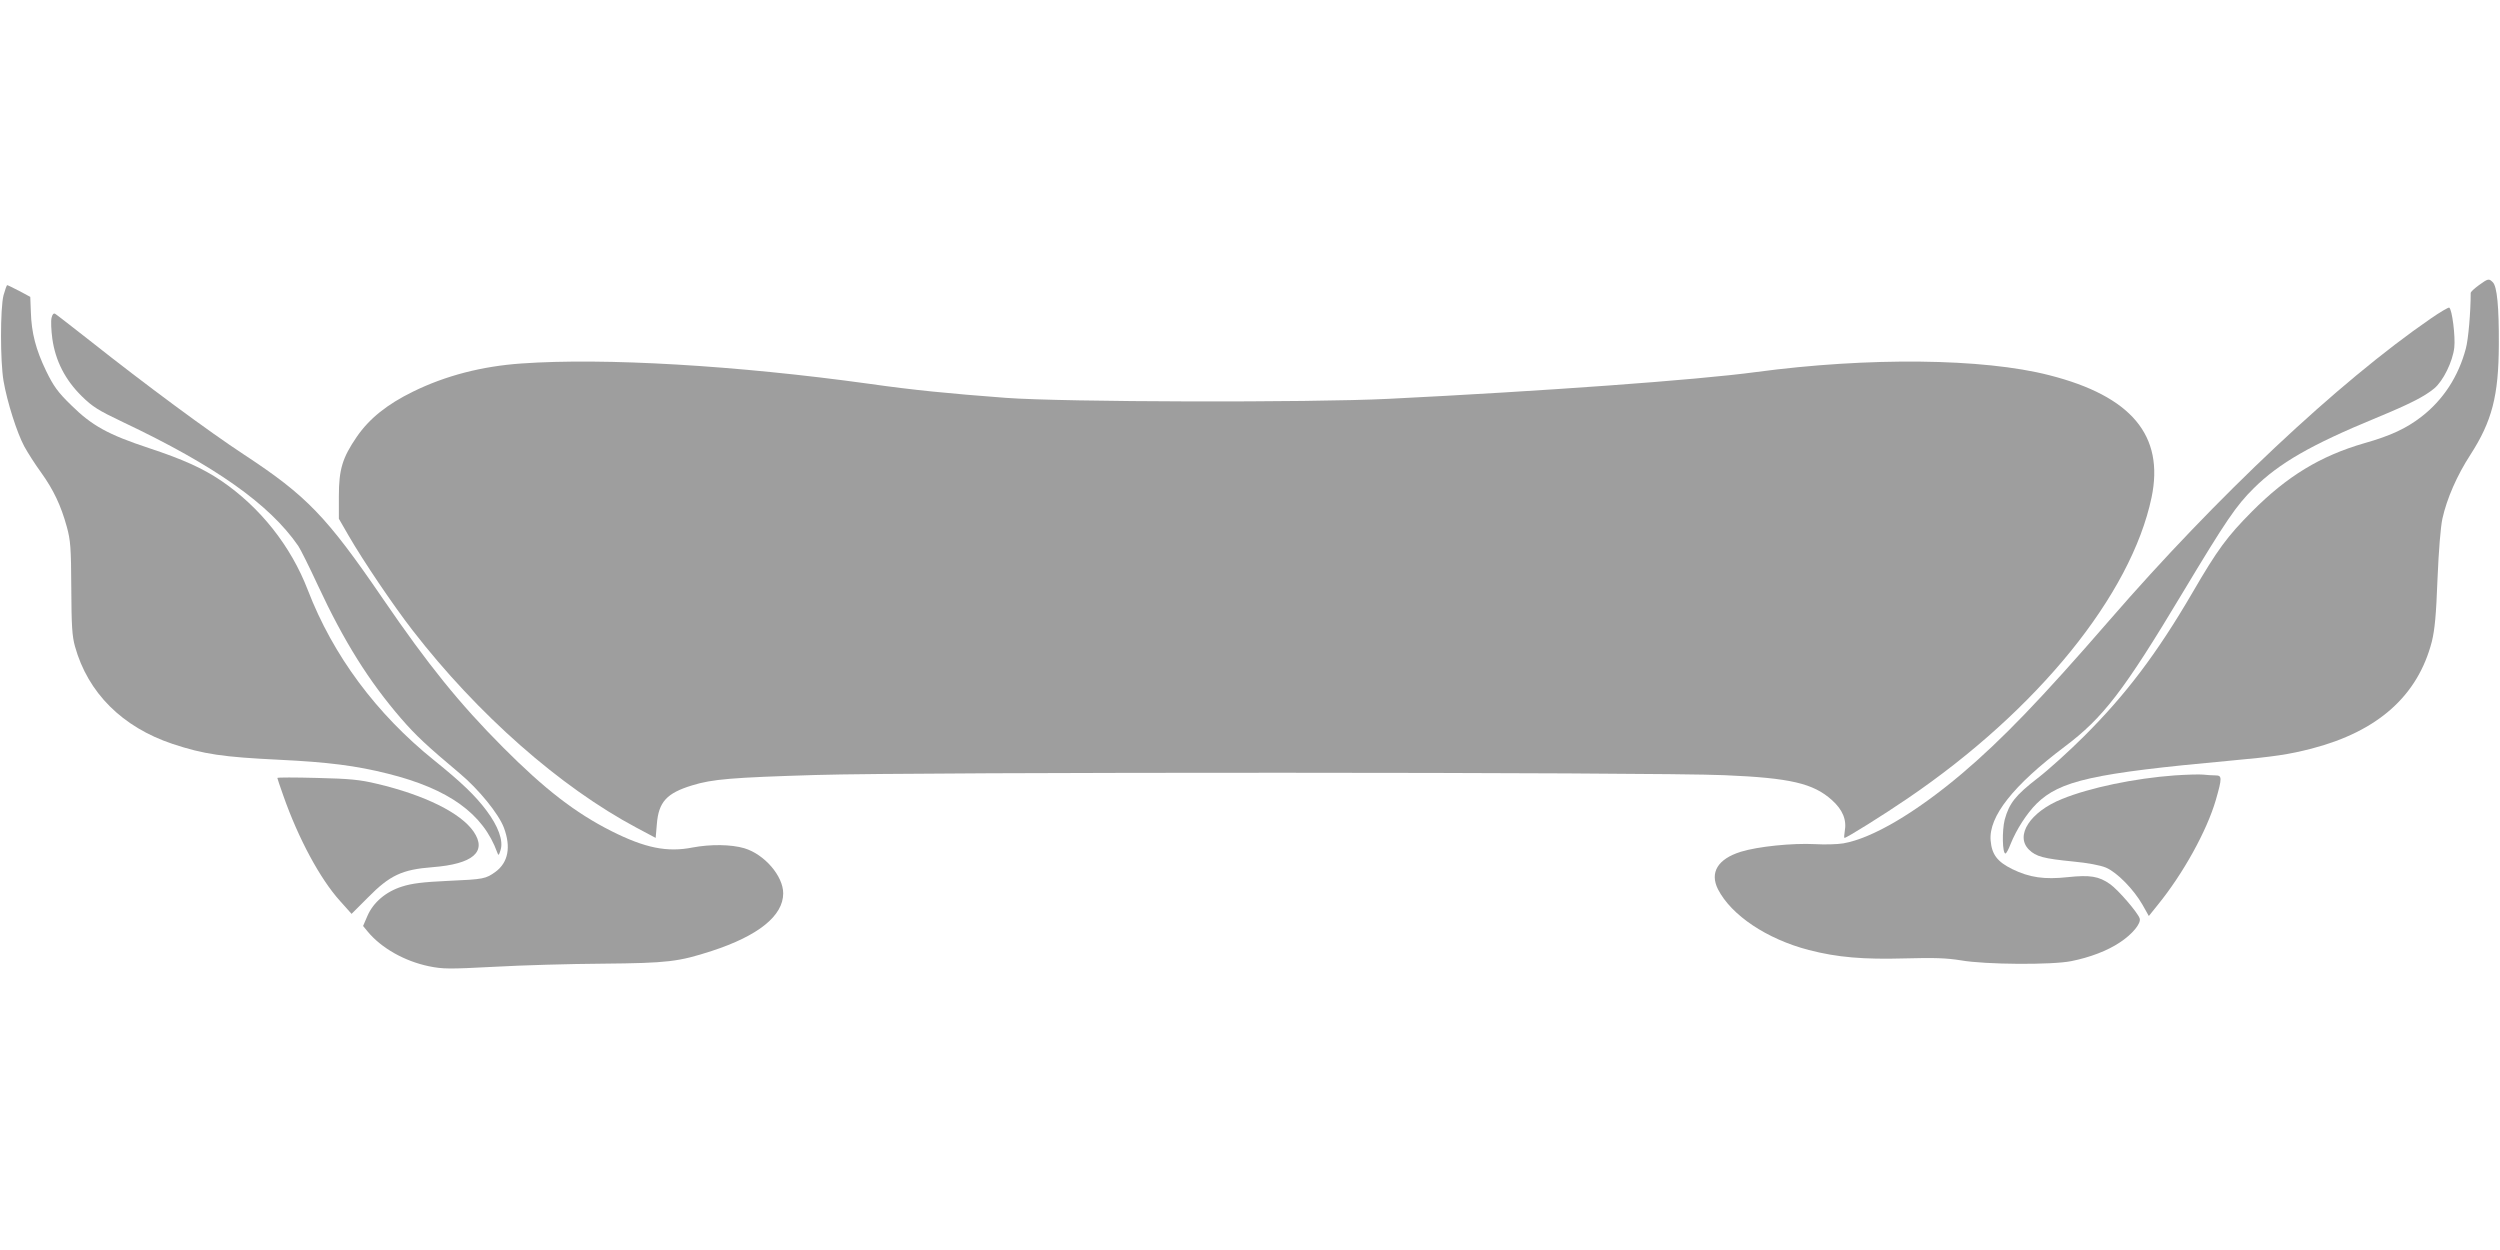
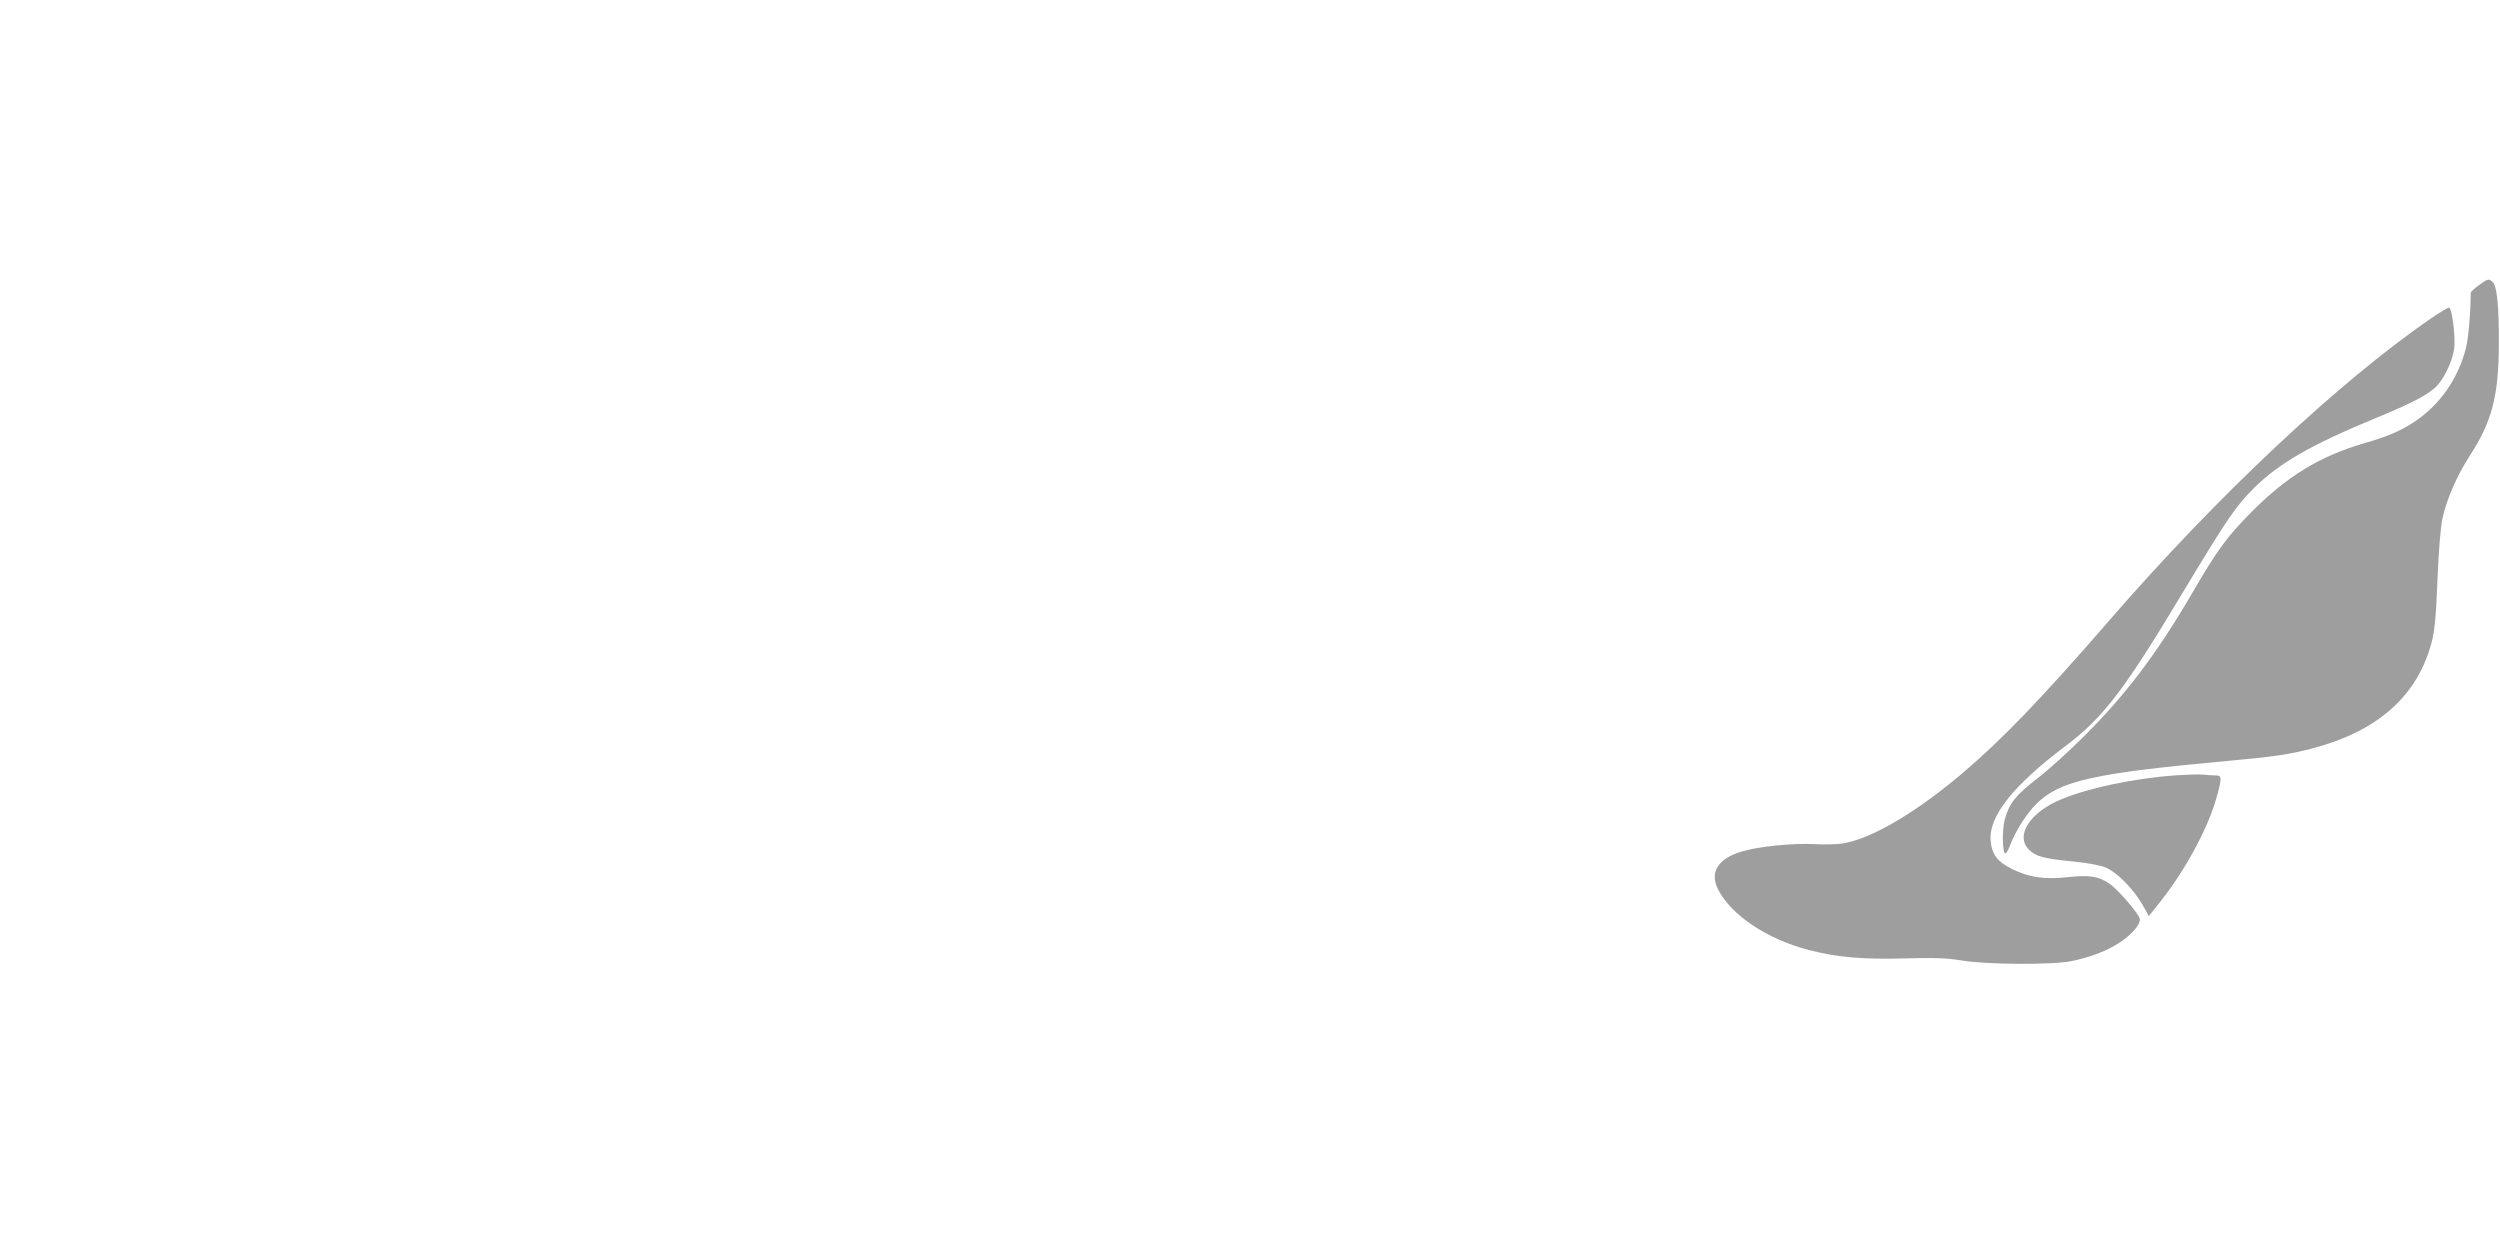
<svg xmlns="http://www.w3.org/2000/svg" version="1.0" width="1280pt" height="640pt" viewBox="0 0 1280 640" preserveAspectRatio="xMidYMid meet">
  <g transform="translate(0,640) scale(0.1,-0.1)" fill="#9e9e9e" stroke="none">
    <path d="M12692 4940 c-23 -17 -42 -34 -42 -40 0 -96 -12 -238 -25 -285 -38 -143 -116 -263 -229 -350 -77 -59 -156 -96 -290 -134 -225 -65 -396 -169 -576 -350 -127 -128 -176 -194 -305 -416 -182 -312 -342 -523 -555 -735 -74 -74 -181 -171 -237 -214 -114 -88 -146 -129 -169 -213 -14 -56 -12 -173 4 -173 4 0 16 21 26 48 30 75 83 157 133 207 120 118 289 156 988 220 231 21 303 32 420 62 339 88 544 270 616 548 15 62 22 134 29 320 6 146 16 267 25 309 23 104 75 222 143 327 111 172 145 302 146 564 1 194 -9 299 -31 320 -20 20 -24 19 -71 -15z" />
-     <path d="M18 4888 c-17 -68 -17 -337 0 -438 19 -110 69 -266 106 -335 18 -33 57 -94 87 -135 63 -88 101 -168 131 -277 19 -69 22 -106 23 -313 1 -193 4 -247 19 -300 66 -237 242 -413 500 -499 160 -53 258 -67 546 -81 248 -12 392 -30 555 -71 313 -78 489 -205 561 -404 6 -17 8 -16 17 13 15 48 -12 122 -73 203 -57 76 -128 144 -267 256 -296 238 -518 537 -647 872 -87 226 -244 424 -444 560 -95 64 -195 109 -370 167 -209 69 -292 115 -398 220 -68 66 -90 97 -128 175 -52 108 -75 194 -78 302 l-3 77 -56 30 c-31 16 -59 30 -62 30 -3 0 -11 -24 -19 -52z" />
    <path d="M12444 4768 c-473 -326 -1096 -912 -1643 -1543 -353 -407 -551 -612 -756 -786 -238 -201 -459 -331 -607 -357 -29 -5 -95 -7 -145 -4 -117 6 -292 -12 -380 -39 -118 -37 -160 -106 -117 -192 68 -133 250 -255 465 -311 147 -38 279 -49 494 -43 149 4 210 2 285 -10 125 -22 466 -24 565 -4 95 19 185 53 249 96 64 42 110 98 101 123 -10 30 -109 145 -151 175 -58 41 -103 48 -217 36 -120 -13 -196 -2 -284 41 -77 38 -105 75 -111 147 -10 123 116 282 379 480 197 148 302 284 604 788 223 371 274 446 364 535 130 129 294 223 626 360 172 71 247 109 298 151 46 38 95 138 103 210 6 56 -11 195 -26 204 -4 2 -47 -23 -96 -57z" />
-     <path d="M264 4773 c-4 -15 -2 -64 4 -108 16 -113 66 -210 150 -293 56 -55 85 -73 211 -133 473 -224 751 -421 898 -634 11 -16 57 -108 101 -203 133 -286 261 -490 425 -680 77 -89 132 -140 301 -282 97 -81 200 -208 226 -278 37 -99 22 -177 -42 -225 -51 -37 -61 -39 -243 -47 -130 -6 -186 -13 -236 -29 -83 -26 -148 -81 -178 -151 l-22 -51 23 -28 c70 -85 189 -152 313 -178 73 -15 104 -15 335 -3 140 8 390 15 555 16 336 3 389 10 559 65 239 78 366 180 366 295 0 89 -96 200 -199 231 -68 20 -173 21 -264 4 -131 -26 -244 -3 -417 84 -184 93 -341 214 -555 429 -223 224 -383 422 -615 761 -288 421 -389 526 -710 737 -181 119 -502 356 -790 584 -91 71 -170 133 -177 137 -8 5 -15 -2 -19 -20z" />
-     <path d="M2670 4539 c-202 -14 -388 -62 -555 -144 -133 -65 -224 -138 -288 -231 -74 -108 -92 -167 -92 -305 l0 -115 49 -85 c75 -130 229 -358 329 -487 332 -429 755 -802 1148 -1011 l96 -51 6 70 c9 114 50 159 181 199 104 32 202 40 631 53 518 16 4300 15 4655 -1 337 -14 454 -42 549 -127 56 -50 77 -102 66 -161 -3 -18 -4 -33 -1 -33 11 0 197 116 323 202 665 452 1144 1042 1249 1541 66 317 -103 519 -524 626 -338 87 -926 93 -1502 16 -304 -41 -1095 -98 -1880 -137 -406 -20 -1664 -17 -1960 5 -292 22 -475 40 -700 72 -679 94 -1355 134 -1780 104z" />
    <path d="M11135 2430 c-206 -15 -436 -63 -578 -121 -163 -66 -241 -187 -169 -259 36 -36 76 -46 227 -61 74 -7 138 -19 167 -31 57 -24 143 -112 188 -191 l32 -57 45 56 c131 161 252 380 298 538 33 115 32 126 -2 126 -16 0 -44 2 -63 4 -19 2 -84 0 -145 -4z" />
-     <path d="M1420 2417 c0 -3 14 -44 31 -92 77 -219 188 -425 290 -538 l59 -66 83 83 c113 115 176 144 331 156 208 16 281 79 211 182 -65 95 -249 187 -495 245 -87 21 -139 26 -307 30 -112 3 -203 3 -203 0z" />
  </g>
</svg>